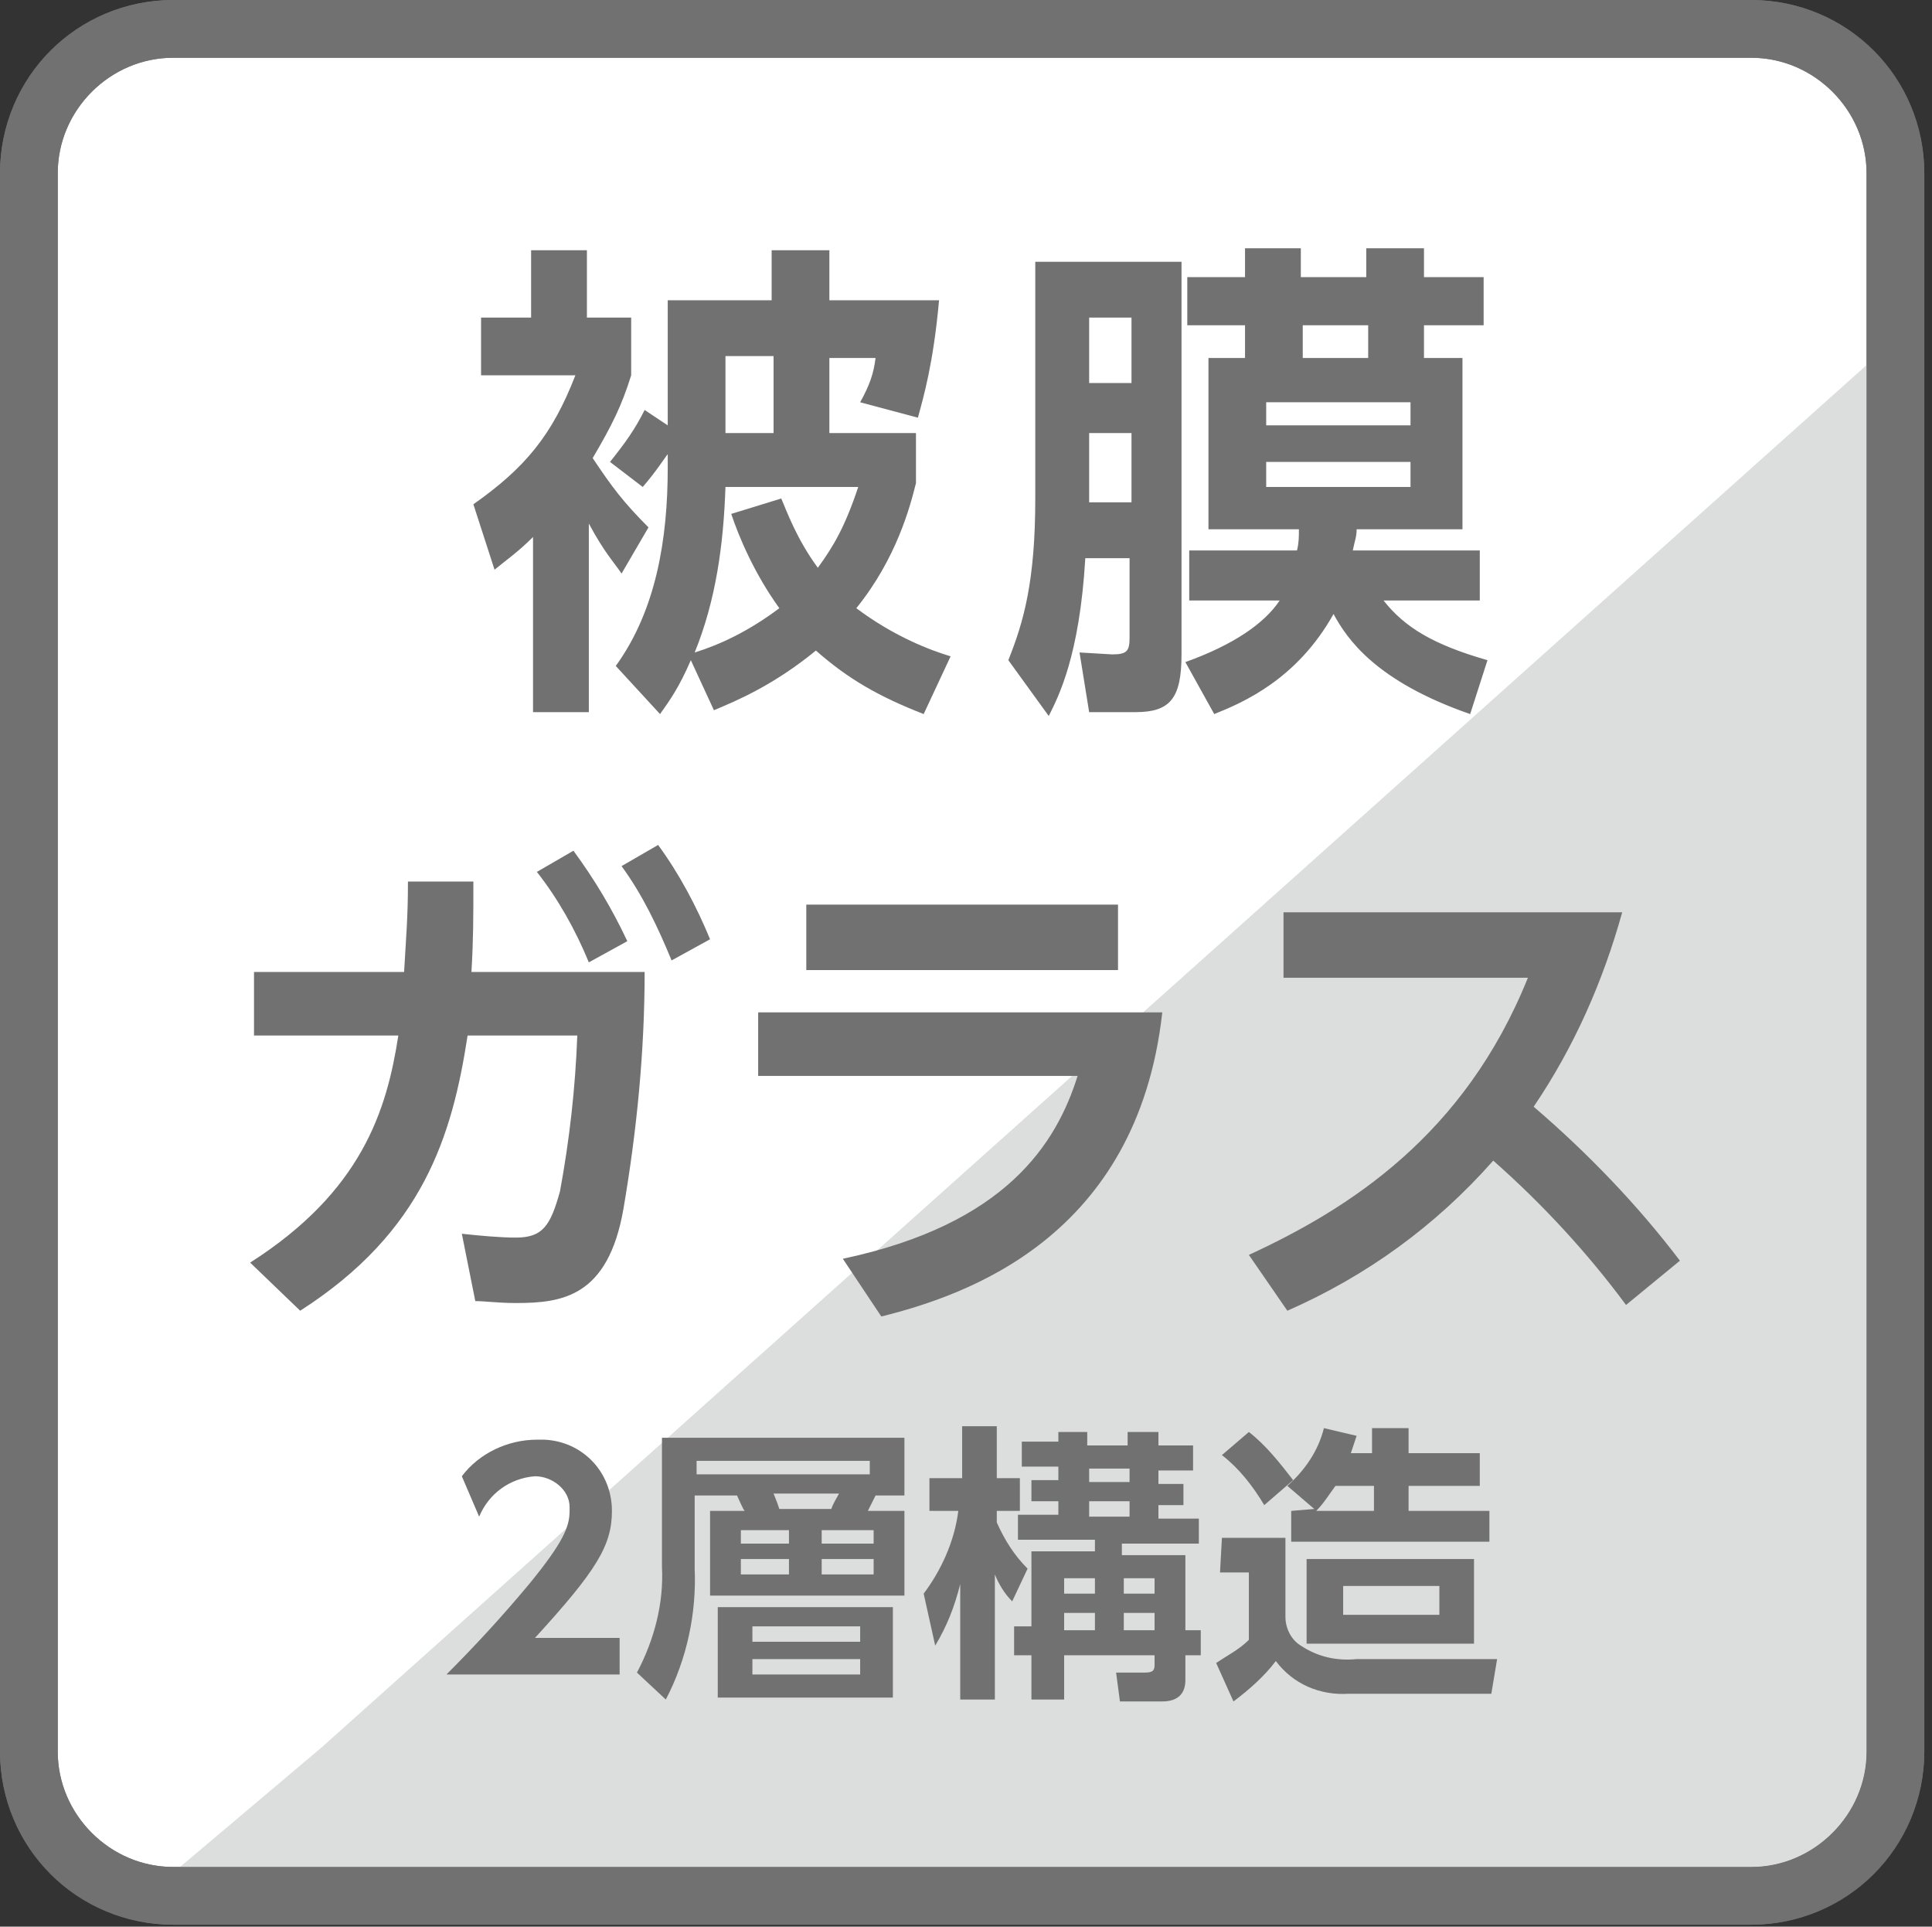
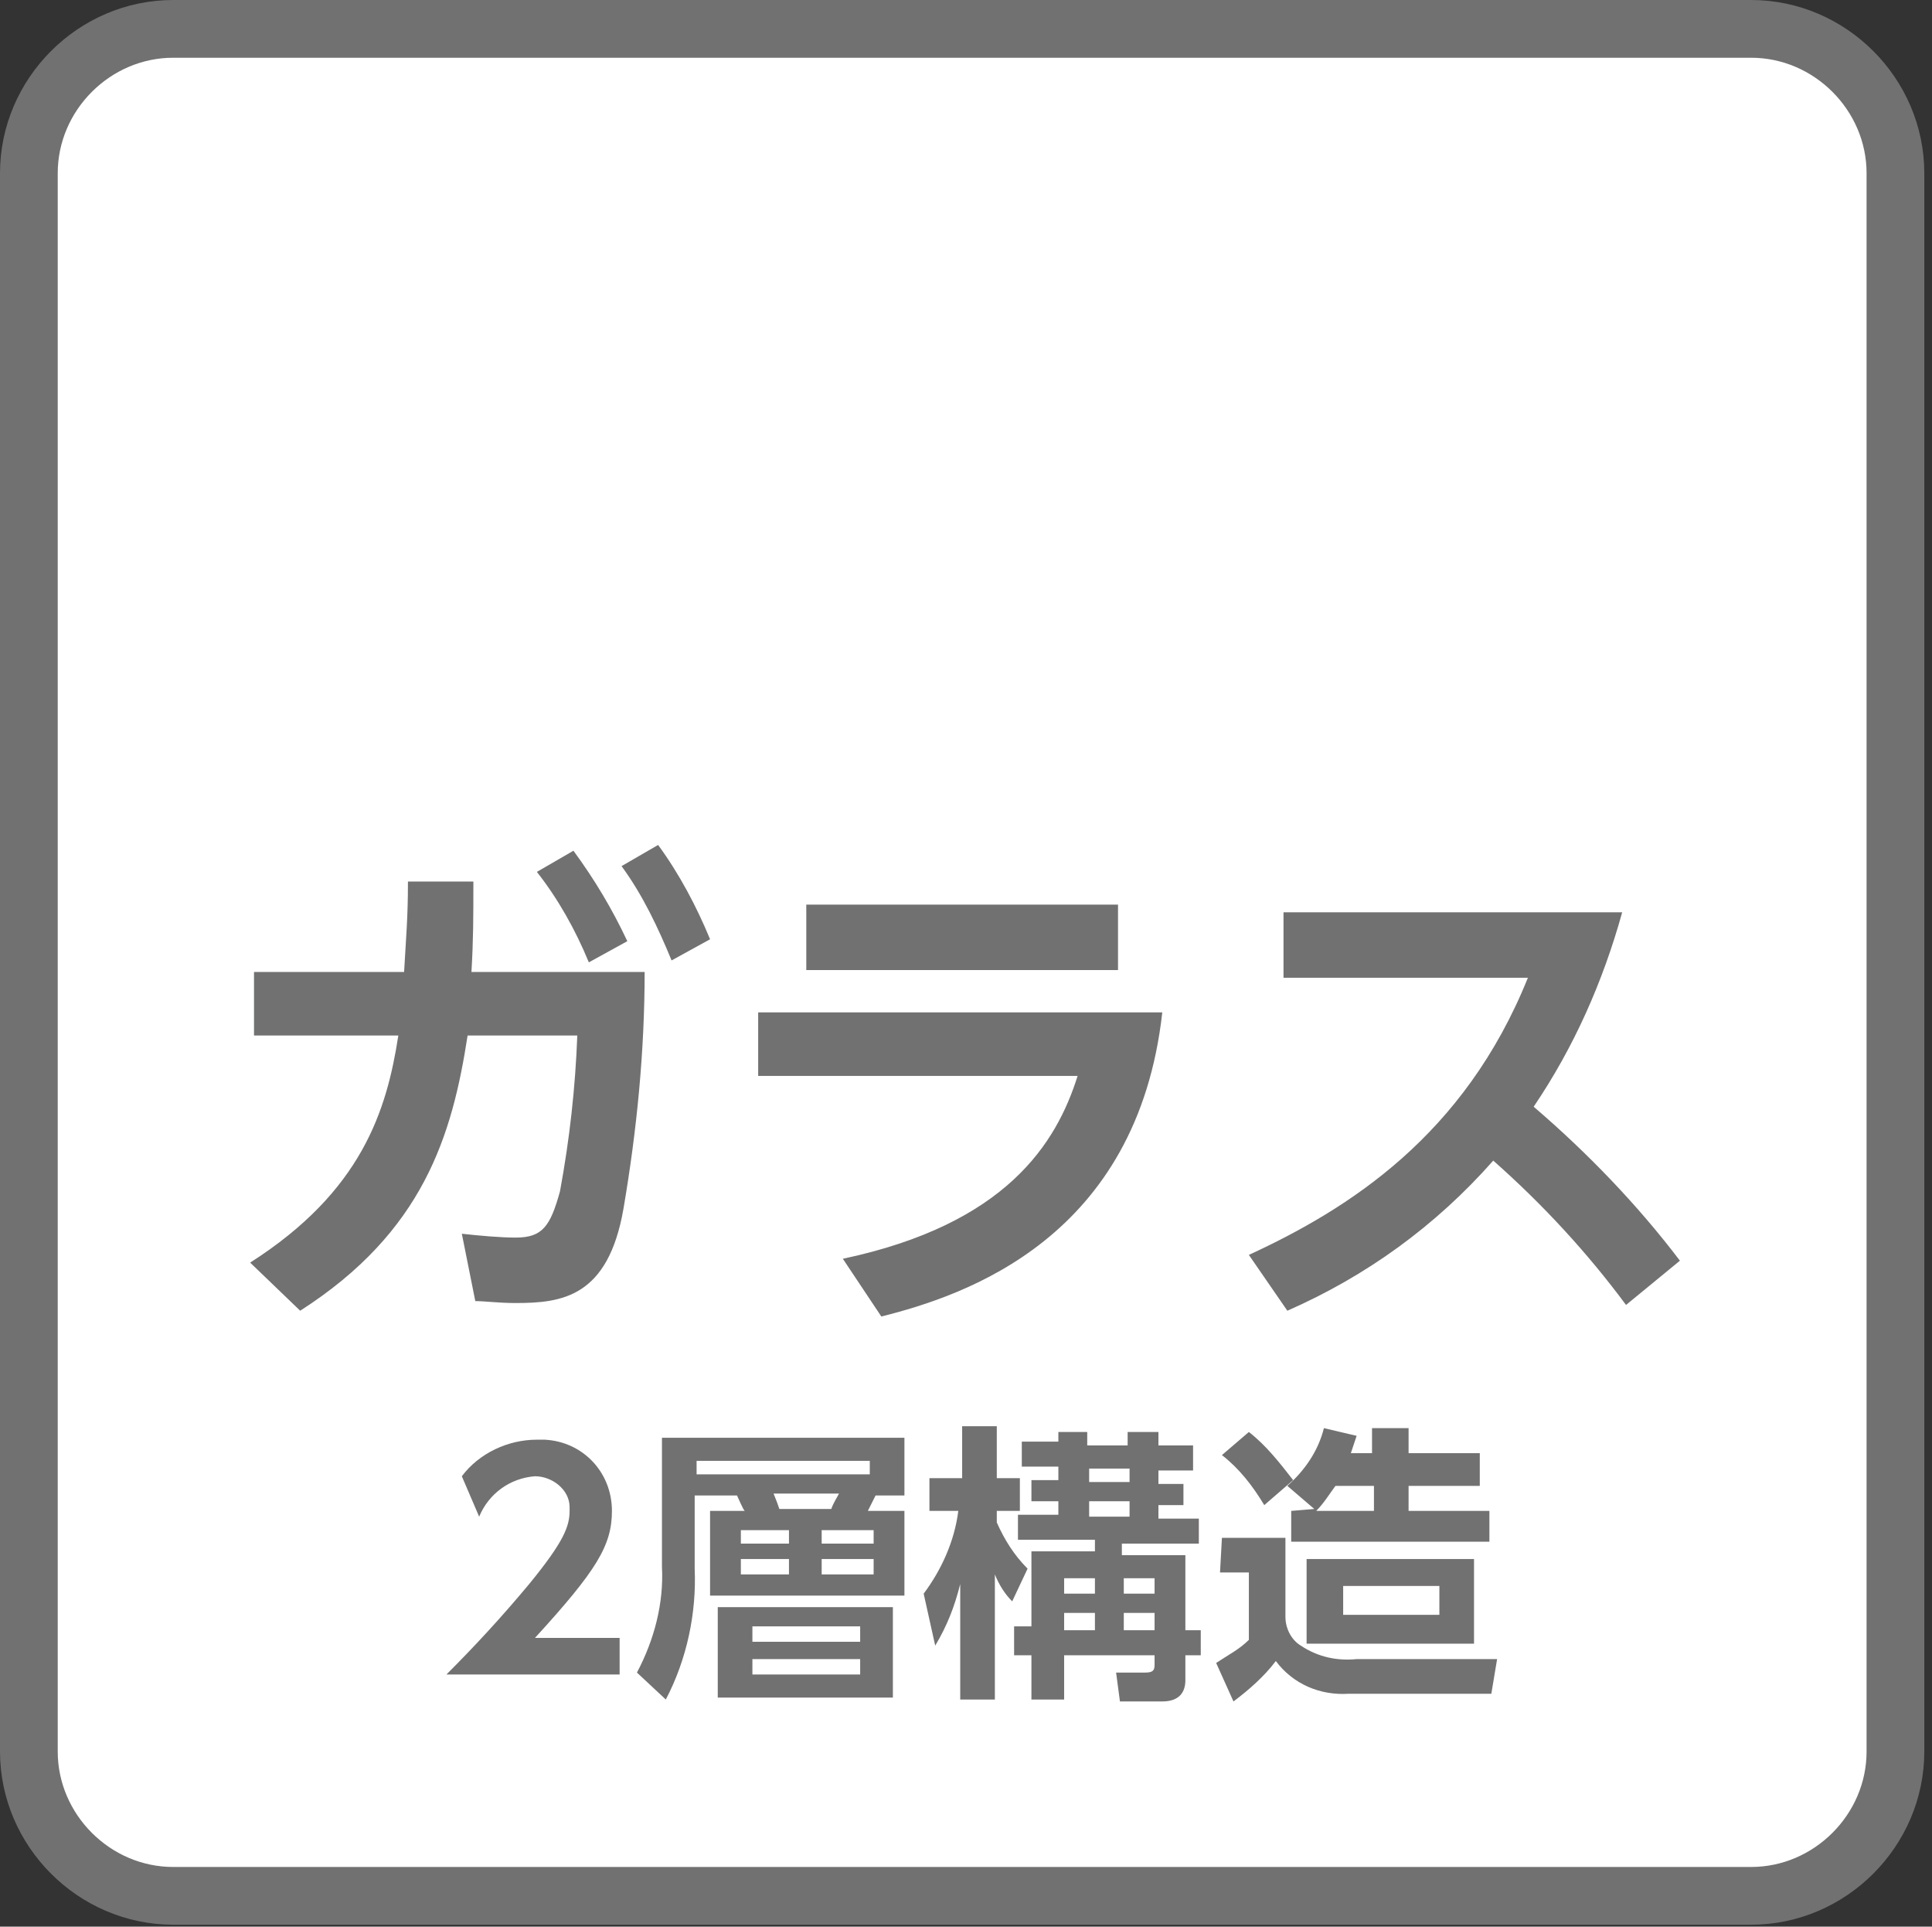
<svg xmlns="http://www.w3.org/2000/svg" xmlns:xlink="http://www.w3.org/1999/xlink" version="1.1" id="レイヤー_1" x="0px" y="0px" viewBox="0 0 100.4 100.1" style="enable-background:new 0 0 100.4 100.1;" xml:space="preserve">
  <rect x="0" y="0" width="100.4" height="100.1" fill="#333333" stroke="none" />
  <style type="text/css">
	.st0{fill:#FFFFFF;}
	.st1{fill:#727171;}
	.st2{fill:none;}
	.st3{clip-path:url(#SVGID_00000106133157828704602630000001659975309348570558_);fill:#DCDDDD;}
	.st4{fill:none;stroke:#727171;stroke-width:3;}
</style>
  <g>
    <g id="長方形_2" transform="translate(379 190)">
      <g>
        <path class="st0" d="M-370-188.5h82c4.1,0,7.5,3.4,7.5,7.5v82c0,4.1-3.4,7.5-7.5,7.5h-82c-4.1,0-7.5-3.4-7.5-7.5v-82     C-377.5-185.1-374.1-188.5-370-188.5z" />
-         <path class="st1" d="M-288-90h-82c-5,0-9-4-9-9v-82c0-5,4-9,9-9h82c5,0,9,4,9,9v82C-279-94-283-90-288-90z M-370-187     c-3.3,0-6,2.7-6,6v82c0,3.3,2.7,6,6,6h82c3.3,0,6-2.7,6-6v-82c0-3.3-2.7-6-6-6H-370z" />
      </g>
      <path class="st2" d="M-370-190h82c5,0,9,4,9,9v82c0,5-4,9-9,9h-82c-5,0-9-4-9-9v-82C-379-186-375-190-370-190z" />
    </g>
    <g>
      <g>
        <g>
          <defs>
            <path id="SVGID_1_" d="M9,3C5.7,3,3,5.7,3,9v82c0,3.3,2.7,6,6,6h82c3.3,0,6-2.7,6-6V9c0-3.3-2.7-6-6-6H9z" />
          </defs>
          <clipPath id="SVGID_00000042008007113557780680000006973079958640819609_">
            <use xlink:href="#SVGID_1_" style="overflow:visible;" />
          </clipPath>
-           <path id="パス_3" style="clip-path:url(#SVGID_00000042008007113557780680000006973079958640819609_);fill:#DCDDDD;" d="      M99.2,25.4l1.2-2.9c0-0.1,0,11.6,0,15v56.3c0,3.4-4.9,6.2-8.9,6.2H28.6c-4,0-19.6,0.7-19.6-2.7l7.7-6.5L99.2,17      C100.4,14.6,98.4,26,99.2,25.4z" />
        </g>
      </g>
    </g>
    <g id="長方形_2_00000145773707964847859680000016565486125856675772_" transform="translate(379 190)">
      <path class="st4" d="M-370-188.5h82c4.1,0,7.5,3.4,7.5,7.5v82c0,4.1-3.4,7.5-7.5,7.5h-82c-4.1,0-7.5-3.4-7.5-7.5v-82    C-377.5-185.1-374.1-188.5-370-188.5z" />
      <path class="st2" d="M-370-190h82c5,0,9,4,9,9v82c0,5-4,9-9,9h-82c-5,0-9-4-9-9v-82C-379-186-375-190-370-190z" />
    </g>
  </g>
  <path id="パス_6" class="st1" d="M21.2,45.8c0,1.9-0.1,2.9-0.2,4.7h-7.8v3.3h7.5c-0.6,3.9-1.9,8.1-7.7,11.8l2.6,2.5  C22,64,23.5,59,24.3,53.8H30c-0.1,2.7-0.4,5.4-0.9,8.1c-0.5,1.8-0.9,2.4-2.3,2.4c-0.8,0-1.9-0.1-2.8-0.2l0.7,3.5  c0.5,0,1.2,0.1,2.1,0.1c2.4,0,4.8-0.3,5.6-4.9c0.7-4.1,1.1-8.2,1.1-12.3h-9c0.1-1.7,0.1-2.8,0.1-4.7L21.2,45.8z M27.9,45.3  c1.1,1.4,2,3,2.7,4.7l2-1.1c-0.8-1.7-1.7-3.2-2.8-4.7L27.9,45.3z M32.3,45c1.1,1.5,1.9,3.2,2.6,4.9l2-1.1c-0.7-1.7-1.6-3.4-2.7-4.9  L32.3,45z M41.9,47v3.4h16.2V47H41.9z M39.4,52.6v3.3H56c-1.1,3.5-3.7,7.7-12.2,9.5l2,3c4.4-1.1,13.3-4.1,14.6-15.8  C60.4,52.6,39.4,52.6,39.4,52.6z M66.9,68.1c4.1-1.8,7.7-4.4,10.7-7.8c2.6,2.3,4.9,4.8,6.9,7.5l2.8-2.3c-2.2-2.9-4.8-5.6-7.6-8  c2.1-3.1,3.6-6.5,4.6-10.1H66.7v3.4h12.7c-3.3,8.2-9.3,12-14.5,14.4L66.9,68.1z" />
  <path id="パス_7" class="st1" d="M27.8,85.1c3.2-3.5,4-4.8,4-6.6c0-2-1.5-3.6-3.5-3.7c-0.1,0-0.2,0-0.4,0c-1.5,0-3,0.7-3.9,1.9  l0.9,2.1c0.5-1.2,1.6-2,2.9-2.1c0.9,0,1.8,0.7,1.8,1.6c0,0.1,0,0.1,0,0.2c0,0.8-0.3,1.6-2.1,3.8c-1.5,1.8-2.9,3.3-4.3,4.7h9v-1.9  H27.8z M47,74.7H34.4v6.7c0.1,1.9-0.4,3.8-1.3,5.5l1.5,1.4c1.1-2.1,1.6-4.5,1.5-6.8v-3.8h2.2c0.1,0.2,0.3,0.7,0.4,0.8h-1.8v4.4H47  v-4.4h-1.9c0.1-0.2,0.3-0.6,0.4-0.8H47V74.7z M41,80.2h-2.5v-0.7H41V80.2z M45.4,80.2h-2.7v-0.7h2.7V80.2z M40.5,78.4  c-0.1-0.3-0.1-0.3-0.3-0.8h3.4c-0.1,0.2-0.3,0.5-0.4,0.8H40.5z M41,81.8h-2.5V81H41V81.8z M45.4,81.8h-2.7V81h2.7V81.8z M45.2,76.6  h-9v-0.7h9V76.6z M46.4,83.5h-9.1v4.7h9.1V83.5z M44.7,85.3h-5.6v-0.8h5.6V85.3z M44.7,87h-5.6v-0.8h5.6V87z M55,74.9h-1.9v1.3H55  v0.7h-1.4V78H55v0.7h-2.1V80h4v0.6h-3.3v3.9h-0.9V86h0.9v2.3h1.7V86H60v0.5c0,0.3-0.1,0.4-0.5,0.4H58l0.2,1.5h2.2  c0.9,0,1.2-0.5,1.2-1.1V86h0.8v-1.3h-0.8v-3.9h-3.3v-0.6h4v-1.3h-2.1v-0.7h1.3v-1.1h-1.3v-0.7H62v-1.3h-1.8v-0.7h-1.6v0.7h-2.1v-0.7  H55V74.9z M56.9,82v0.8h-1.6V82H56.9z M56.9,83.8v0.9h-1.6v-0.9H56.9z M60,82v0.8h-1.6V82H60z M60,83.8v0.9h-1.6v-0.9H60z   M58.7,76.3V77h-2.1v-0.7H58.7z M58.7,78v0.8h-2.1V78H58.7z M48.6,85.5c0.6-1,1-2,1.3-3.2v6h1.8v-6.5c0.2,0.5,0.5,1,0.9,1.4l0.8-1.7  c-0.7-0.7-1.2-1.5-1.6-2.4v-0.6H53v-1.7h-1.2v-2.7H50v2.7h-1.7v1.7h1.5c-0.2,1.6-0.9,3.1-1.8,4.3L48.6,85.5z M67.1,78.5v1.6h10.3  v-1.6h-4.2v-1.3h3.7v-1.7h-3.7v-1.3h-1.9v1.3h-1.1c0.1-0.3,0.2-0.6,0.3-0.9l-1.7-0.4c-0.3,1.2-1,2.2-1.9,3l1.4,1.2L67.1,78.5z   M68.4,78.5c0.4-0.4,0.7-0.9,1-1.3h2v1.3H68.4z M63.4,81.7h1.5v3.5c-0.5,0.5-1.1,0.8-1.7,1.2l0.9,2c0.8-0.6,1.6-1.3,2.2-2.1  c0.9,1.2,2.3,1.8,3.8,1.7h7.4l0.3-1.8h-7.3c-1,0.1-2-0.1-2.9-0.7c-0.5-0.3-0.8-0.9-0.8-1.5v-4.1h-3.3L63.4,81.7L63.4,81.7z M67.9,81  v4.4h8.7V81H67.9z M74.8,82.4v1.5h-5v-1.5H74.8z M63.5,75.6c0.9,0.7,1.6,1.6,2.2,2.6l1.5-1.3c-0.7-0.9-1.4-1.8-2.3-2.5L63.5,75.6z" />
  <g>
-     <path class="st1" d="M32.3,29.8c-0.4-0.6-0.9-1.1-1.7-2.6V37h-2.9v-9.1c-0.8,0.8-1.4,1.2-2,1.7l-1.1-3.4c2.7-1.9,4.1-3.6,5.3-6.7   H25v-3h2.6V13h2.9v3.5h2.3v3c-0.5,1.6-1,2.6-2,4.3c1,1.5,1.6,2.3,2.9,3.6L32.3,29.8z M43.1,18.5v4h4.5v2.6c-0.3,1.2-1,3.9-3.1,6.5   c2,1.5,3.9,2.2,4.9,2.5l-1.4,3c-2.3-0.9-3.9-1.8-5.6-3.3c-2.2,1.8-4.1,2.6-5.3,3.1l-1.2-2.6c-0.6,1.4-1.1,2.1-1.6,2.8L32,34.6   c2.1-2.9,2.7-6.6,2.7-10.3v-0.7c-0.1,0.1-0.6,0.9-1.3,1.7L31.7,24c0.8-1,1.3-1.7,1.8-2.7l1.2,0.8v-6.5h5.4V13h3v2.6h5.7   c-0.3,3.3-0.8,5-1.1,6.1l-3-0.8c0.5-0.9,0.7-1.5,0.8-2.3h-2.4V18.5z M40.6,25.9c0.3,0.7,0.8,2.1,1.9,3.6c0.8-1.1,1.4-2.1,2.1-4.2   h-6.9c-0.1,3-0.5,5.9-1.6,8.6c1.3-0.4,2.8-1.1,4.4-2.3c-1.3-1.8-2.1-3.7-2.5-4.9L40.6,25.9z M37.7,18.5v4h2.5v-4H37.7z" />
-     <path class="st1" d="M53.8,13.6h7.6V34c0,2.3-0.6,3-2.4,3h-2.4l-0.5-3.1l1.7,0.1c0.8,0,0.9-0.2,0.9-0.9V29h-2.3   c-0.3,5.1-1.4,7.2-1.9,8.2l-2.1-2.9c0.8-2,1.4-4.1,1.4-8.4V13.6z M56.6,16.5v3.4h2.2v-3.4H56.6z M56.6,22.5v3.6h2.2v-3.6H56.6z    M76.4,37.1c-4.9-1.7-6.4-3.9-7.1-5.2c-1.9,3.4-4.7,4.6-6.2,5.2l-1.5-2.7c2.5-0.9,4.1-2,4.9-3.2h-4.7v-2.6h5.6   c0.1-0.4,0.1-0.7,0.1-1.1h-4.7v-8.9h1.9v-1.7h-3v-2.5h3v-1.5h2.9v1.5H71v-1.5h3v1.5h3.1v2.5H74v1.7h2v8.9h-5.5   c0,0.4-0.1,0.6-0.2,1.1h6.6v2.6h-5c1.1,1.4,2.6,2.3,5.4,3.1L76.4,37.1z M65.8,20.9v1.2h7.5v-1.2H65.8z M65.8,24v1.3h7.5V24H65.8z    M71.1,18.6v-1.7h-3.4v1.7H71.1z" />
-   </g>
+     </g>
</svg>